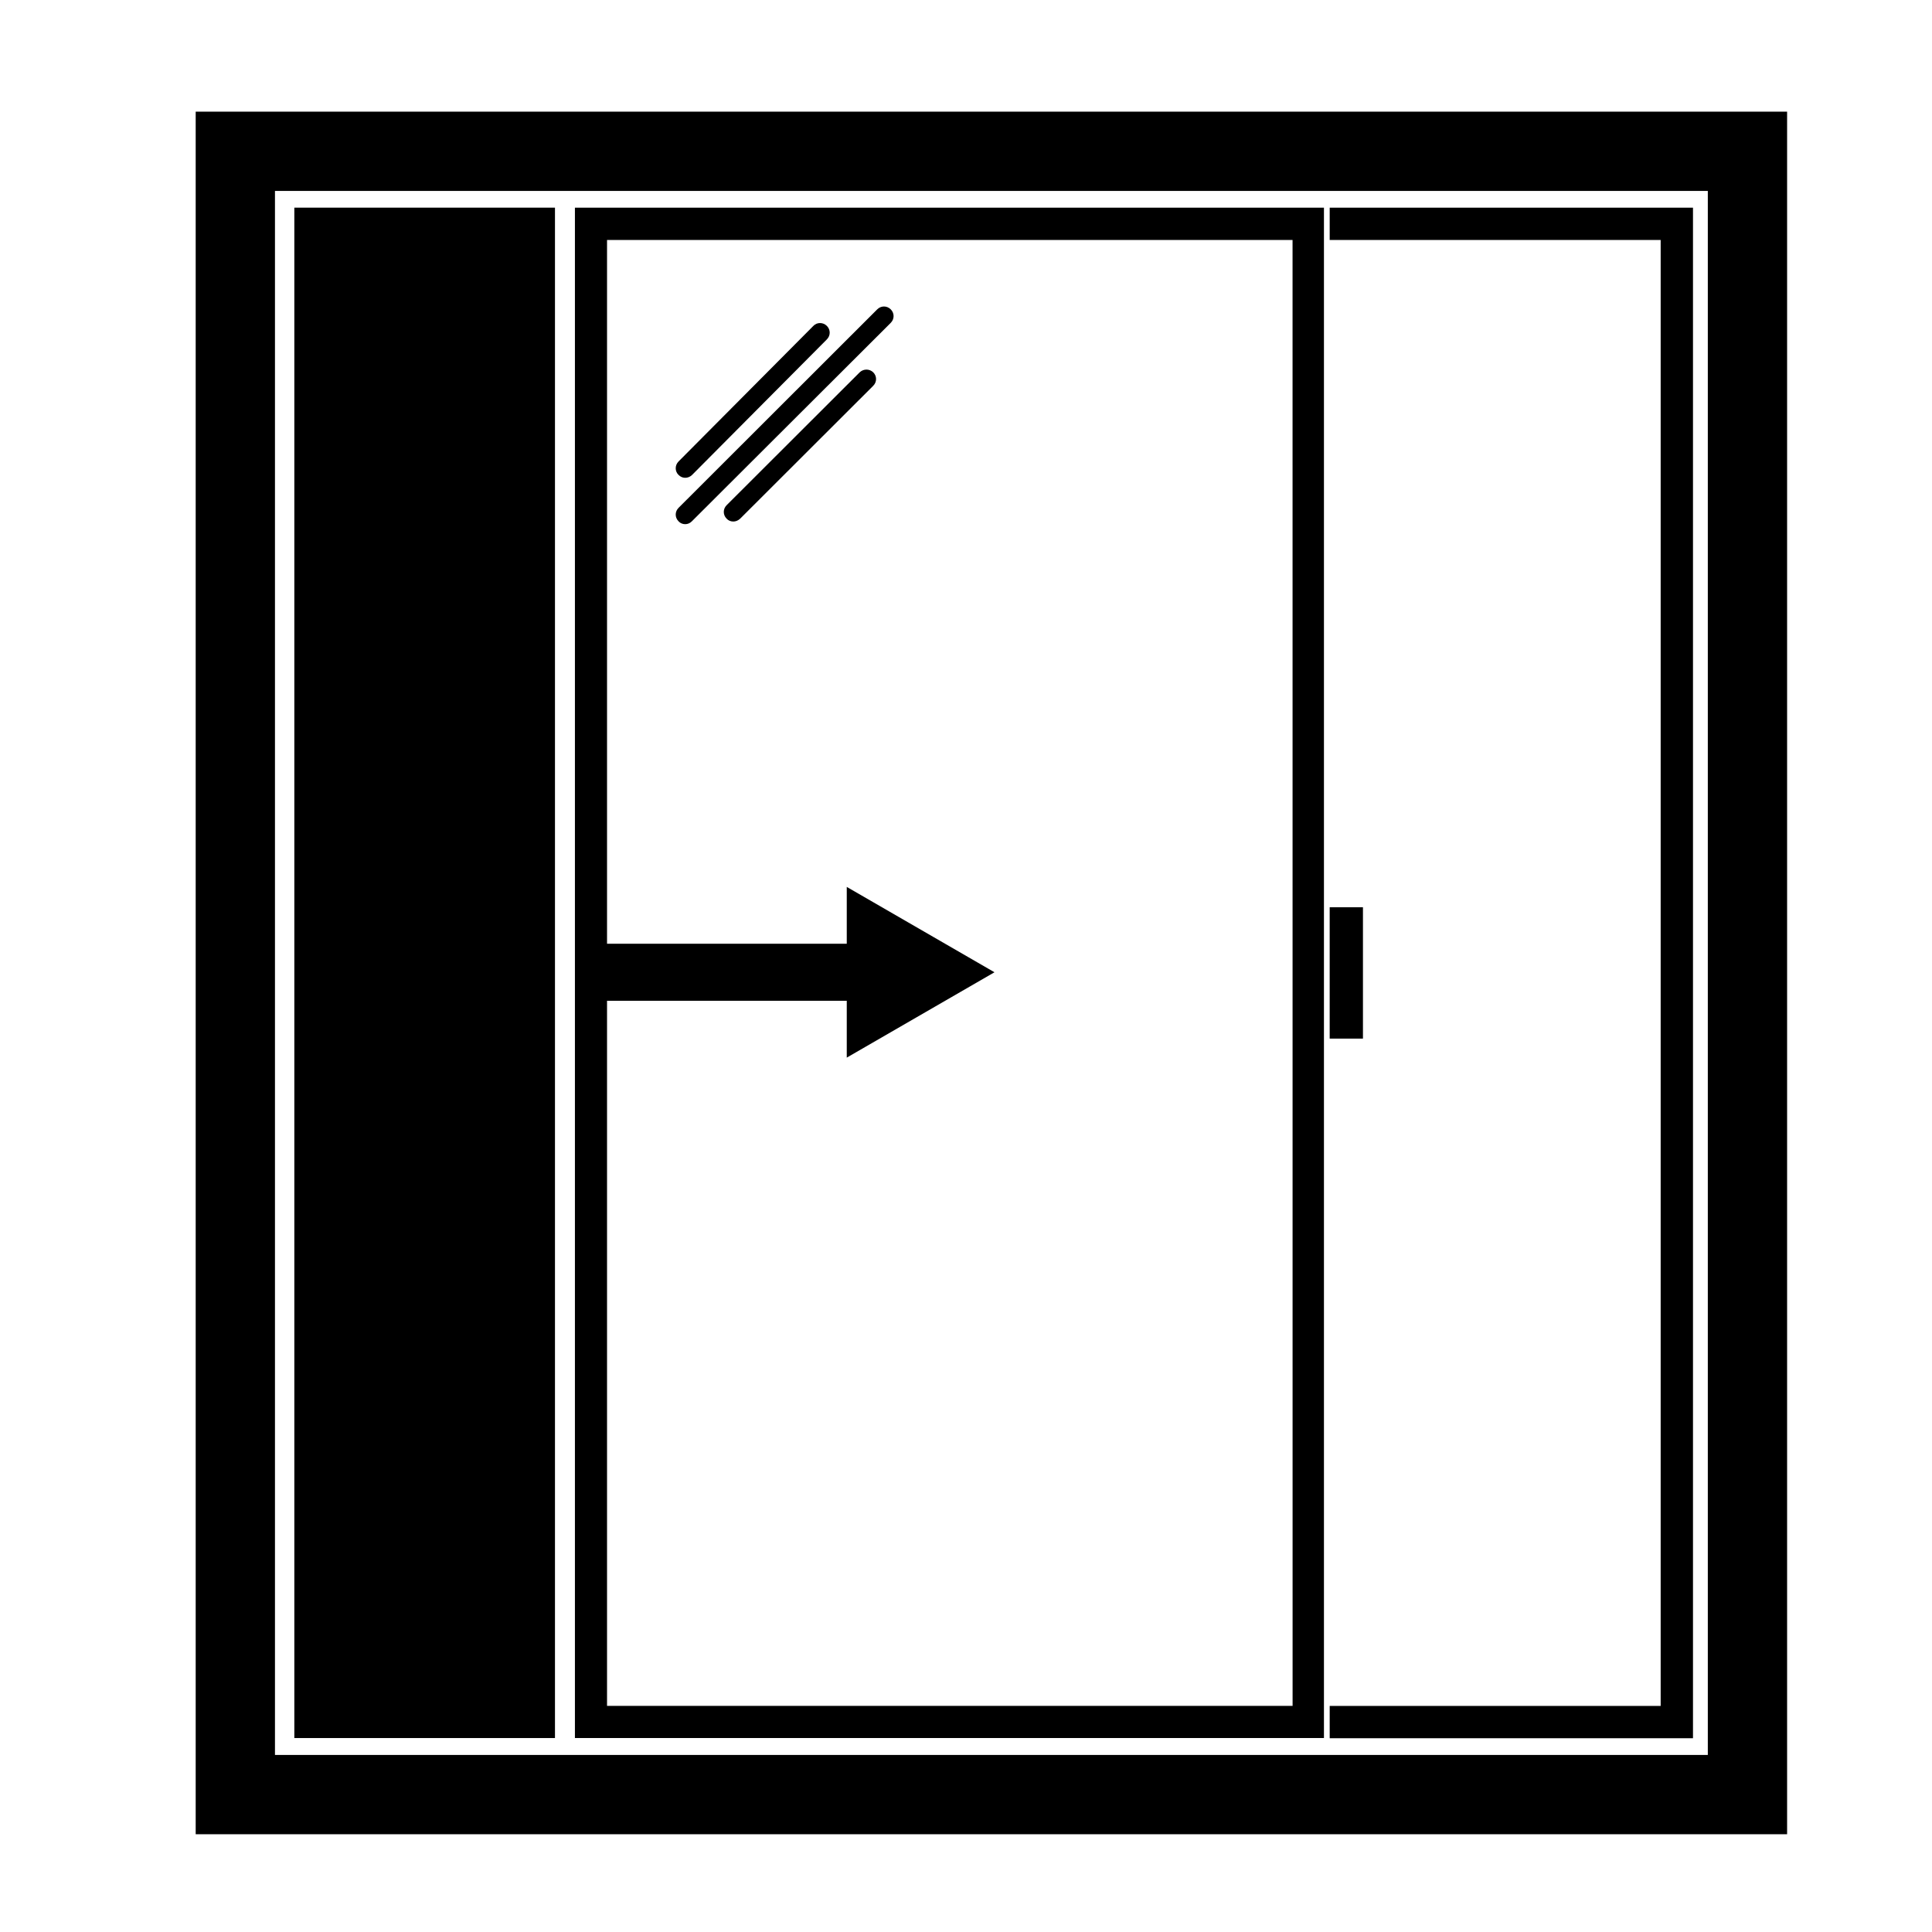
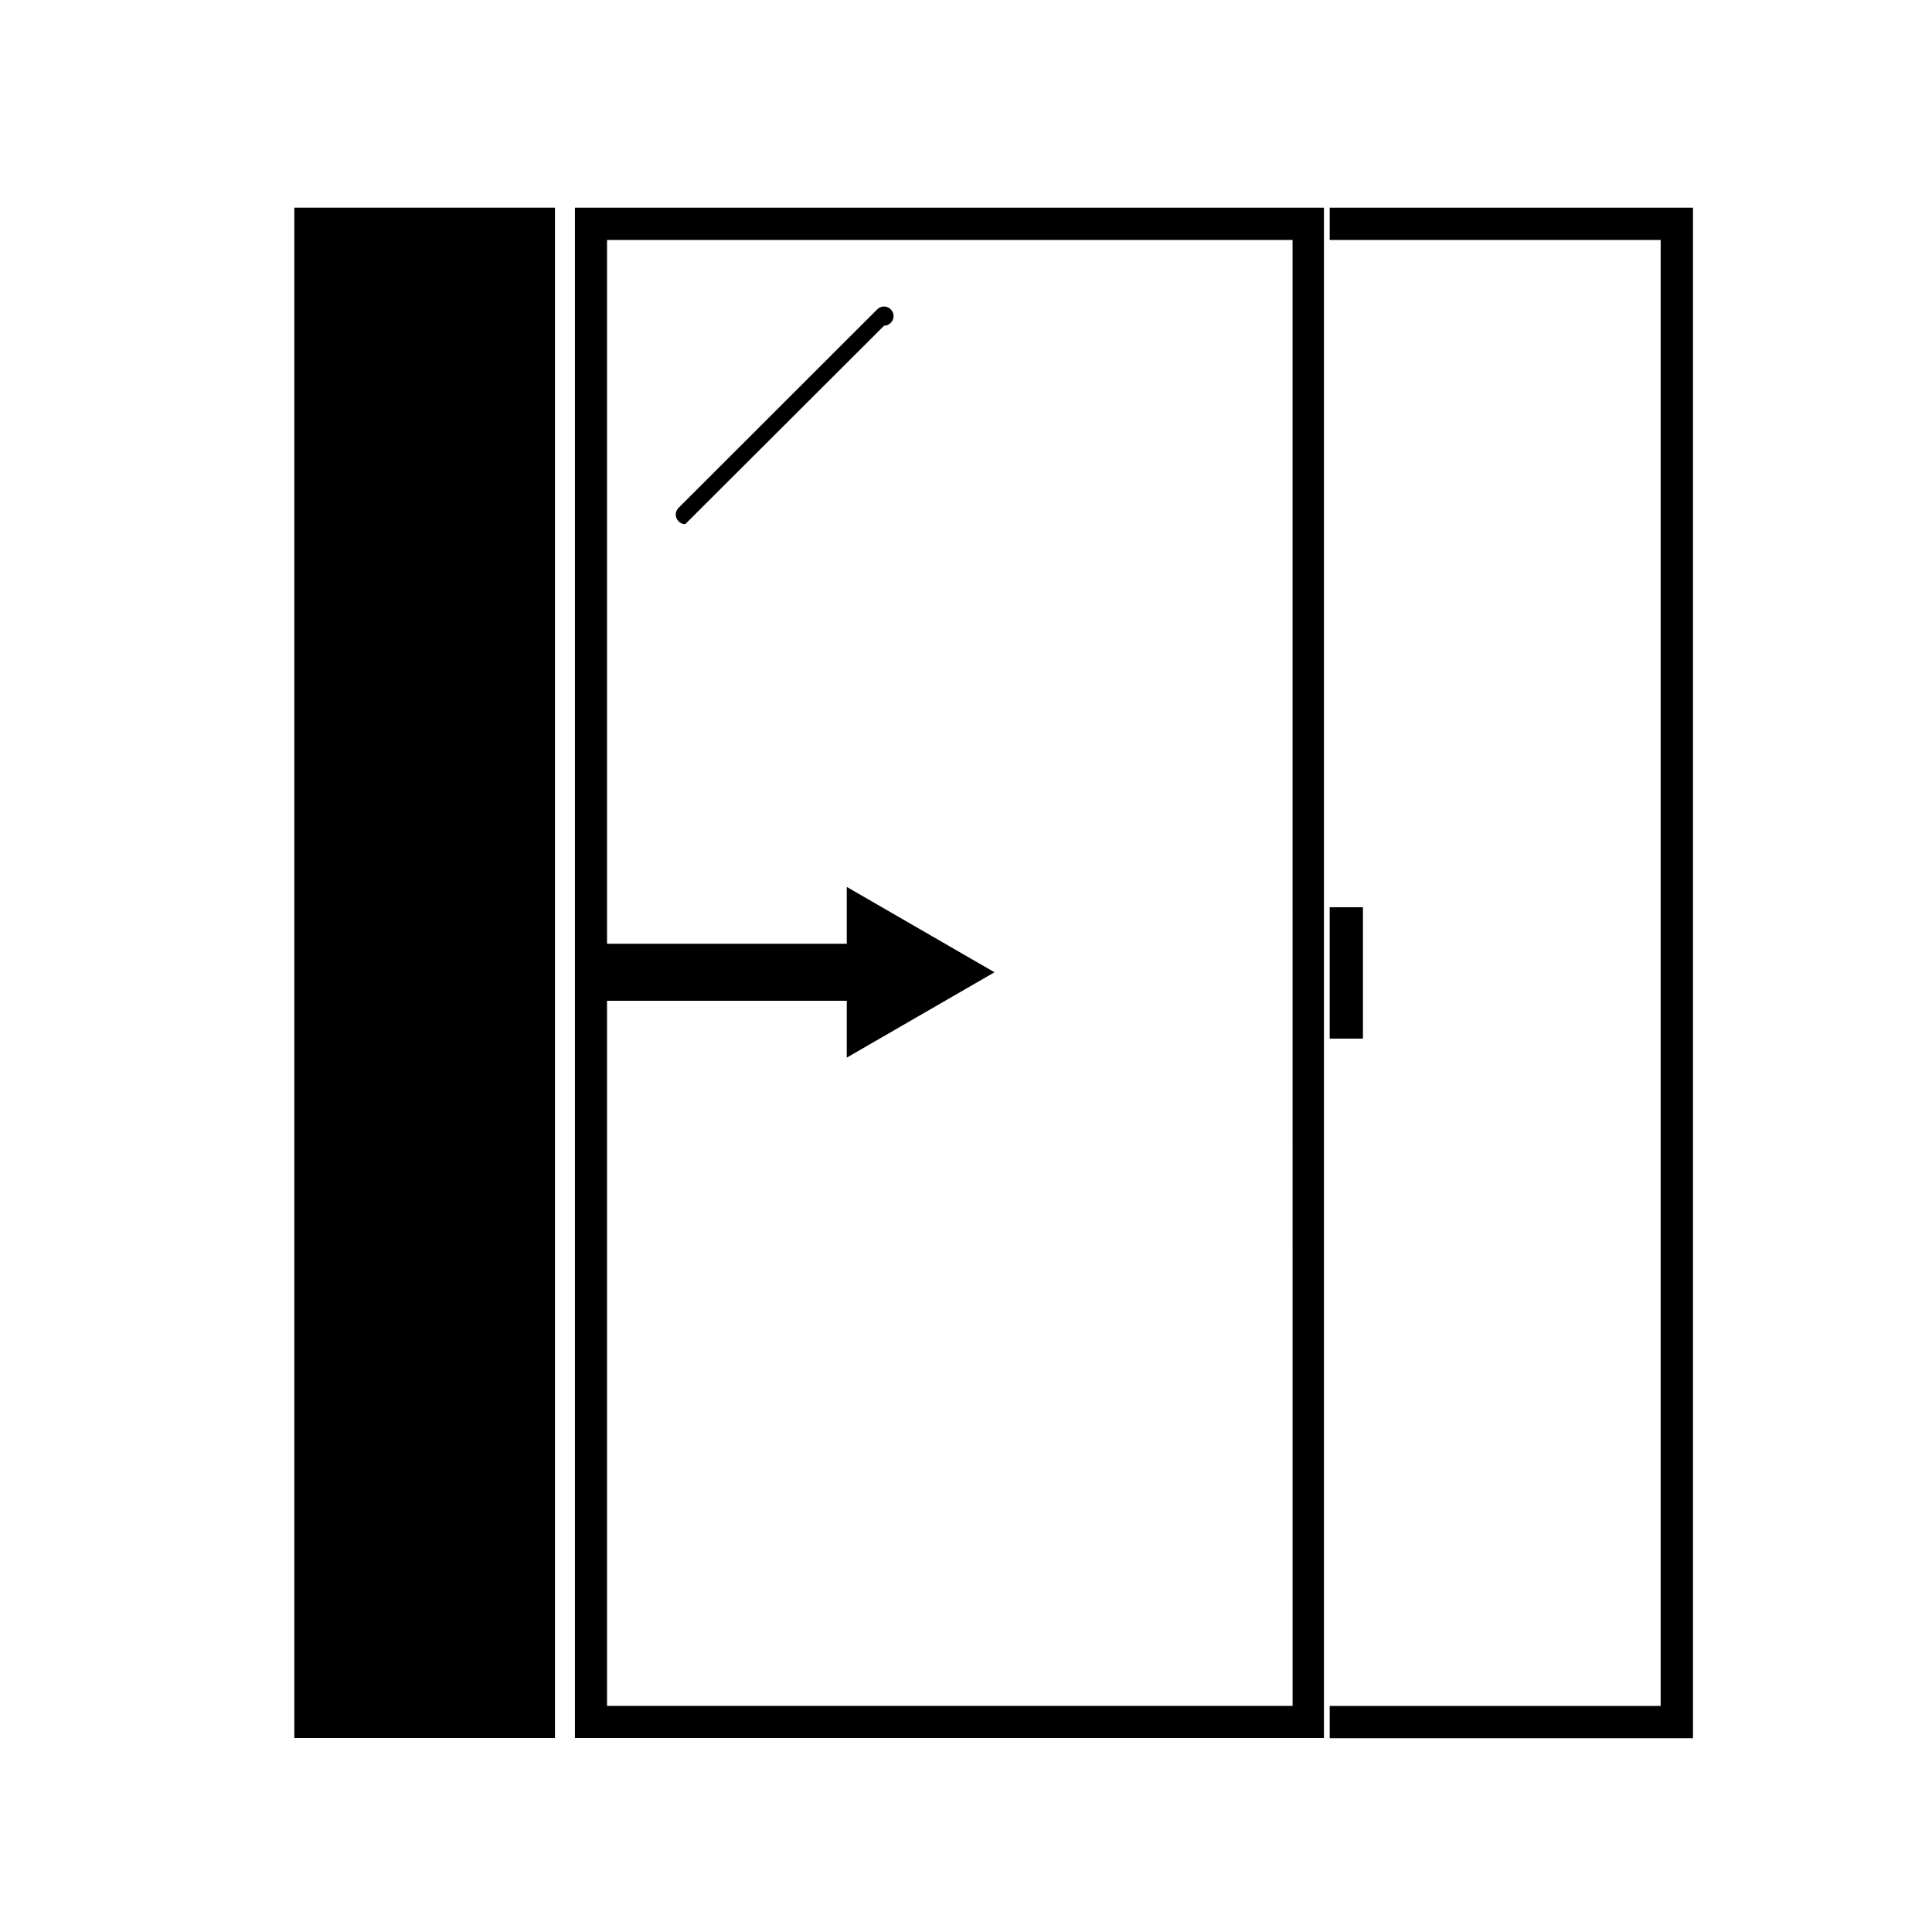
<svg xmlns="http://www.w3.org/2000/svg" fill="#000000" width="800px" height="800px" version="1.1" viewBox="144 144 512 512">
  <g>
    <path d="m496.38 384.43h8.816v34.812h-8.816z" />
    <path d="m592.66 199.03v405.62h-96.277v-8.562h87.711v-388.49h-87.711v-8.566z" />
-     <path d="m195.86 173.59v456.5h421.74v-456.5zm400.73 21.008v414.48h-379.72v-414.48z" />
-     <path d="m325.59 270.62c-0.656 0-1.258-0.25-1.762-0.754-1.008-0.957-1.008-2.57 0-3.578l35.719-35.922c0.957-1.008 2.57-1.008 3.578 0 1.008 1.008 1.008 2.57 0 3.578l-35.719 35.922c-0.508 0.5-1.16 0.754-1.816 0.754z" />
-     <path d="m325.59 282.91c-0.656 0-1.309-0.25-1.762-0.754-1.008-1.008-1.008-2.57 0-3.578l52.648-52.598c1.008-1.008 2.57-1.008 3.578 0 1.008 1.008 1.008 2.57 0 3.578l-52.703 52.594c-0.504 0.504-1.105 0.758-1.762 0.758z" />
-     <path d="m338.33 282.21c-0.656 0-1.309-0.25-1.762-0.754-1.008-1.008-1.008-2.57 0-3.578l35.266-35.215c1.008-0.957 2.57-0.957 3.578 0 1.008 1.008 1.008 2.57 0 3.578l-35.266 35.215c-0.559 0.504-1.16 0.754-1.816 0.754z" />
+     <path d="m325.59 282.91c-0.656 0-1.309-0.25-1.762-0.754-1.008-1.008-1.008-2.57 0-3.578l52.648-52.598c1.008-1.008 2.57-1.008 3.578 0 1.008 1.008 1.008 2.57 0 3.578c-0.504 0.504-1.105 0.758-1.762 0.758z" />
    <path d="m222 199.03h69.074v405.57h-69.074z" />
    <path d="m296.36 199.03v405.57h198.5v-405.57zm190.19 397.05h-181.68v-186.86h63.531v15.062l39.145-22.621-39.145-22.621v15.062l-63.531 0.004v-186.51h181.67z" />
  </g>
</svg>